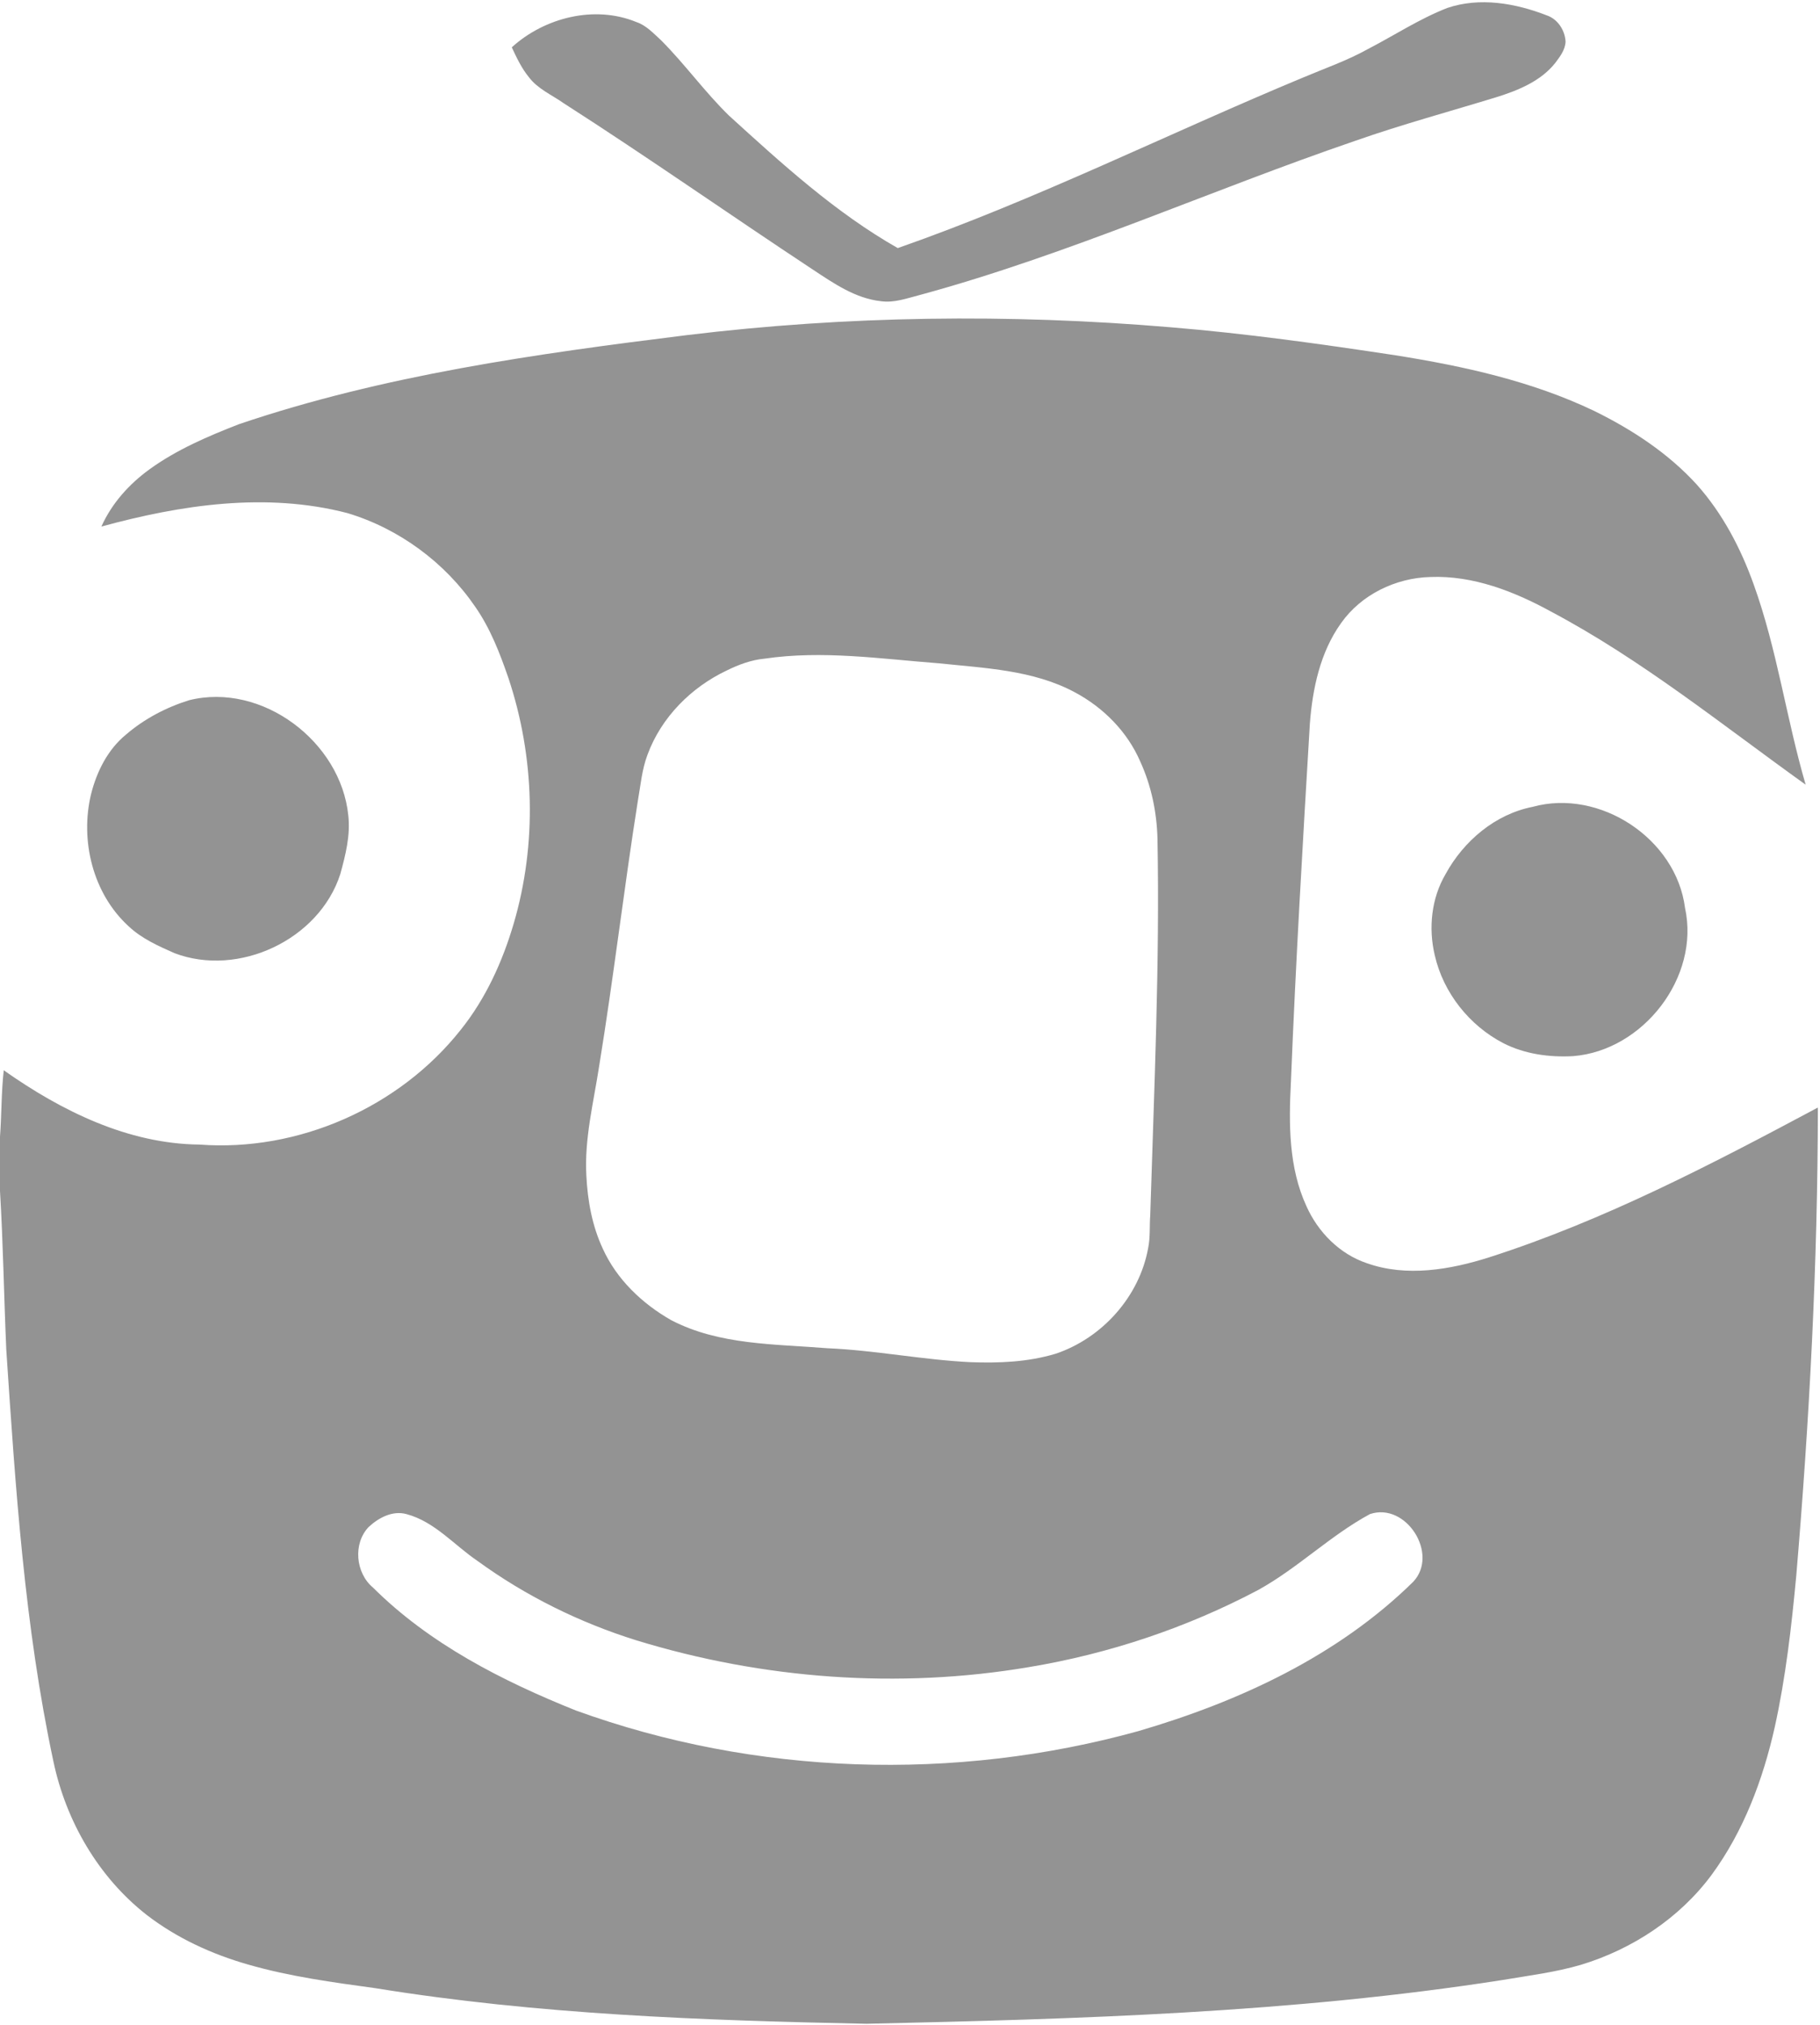
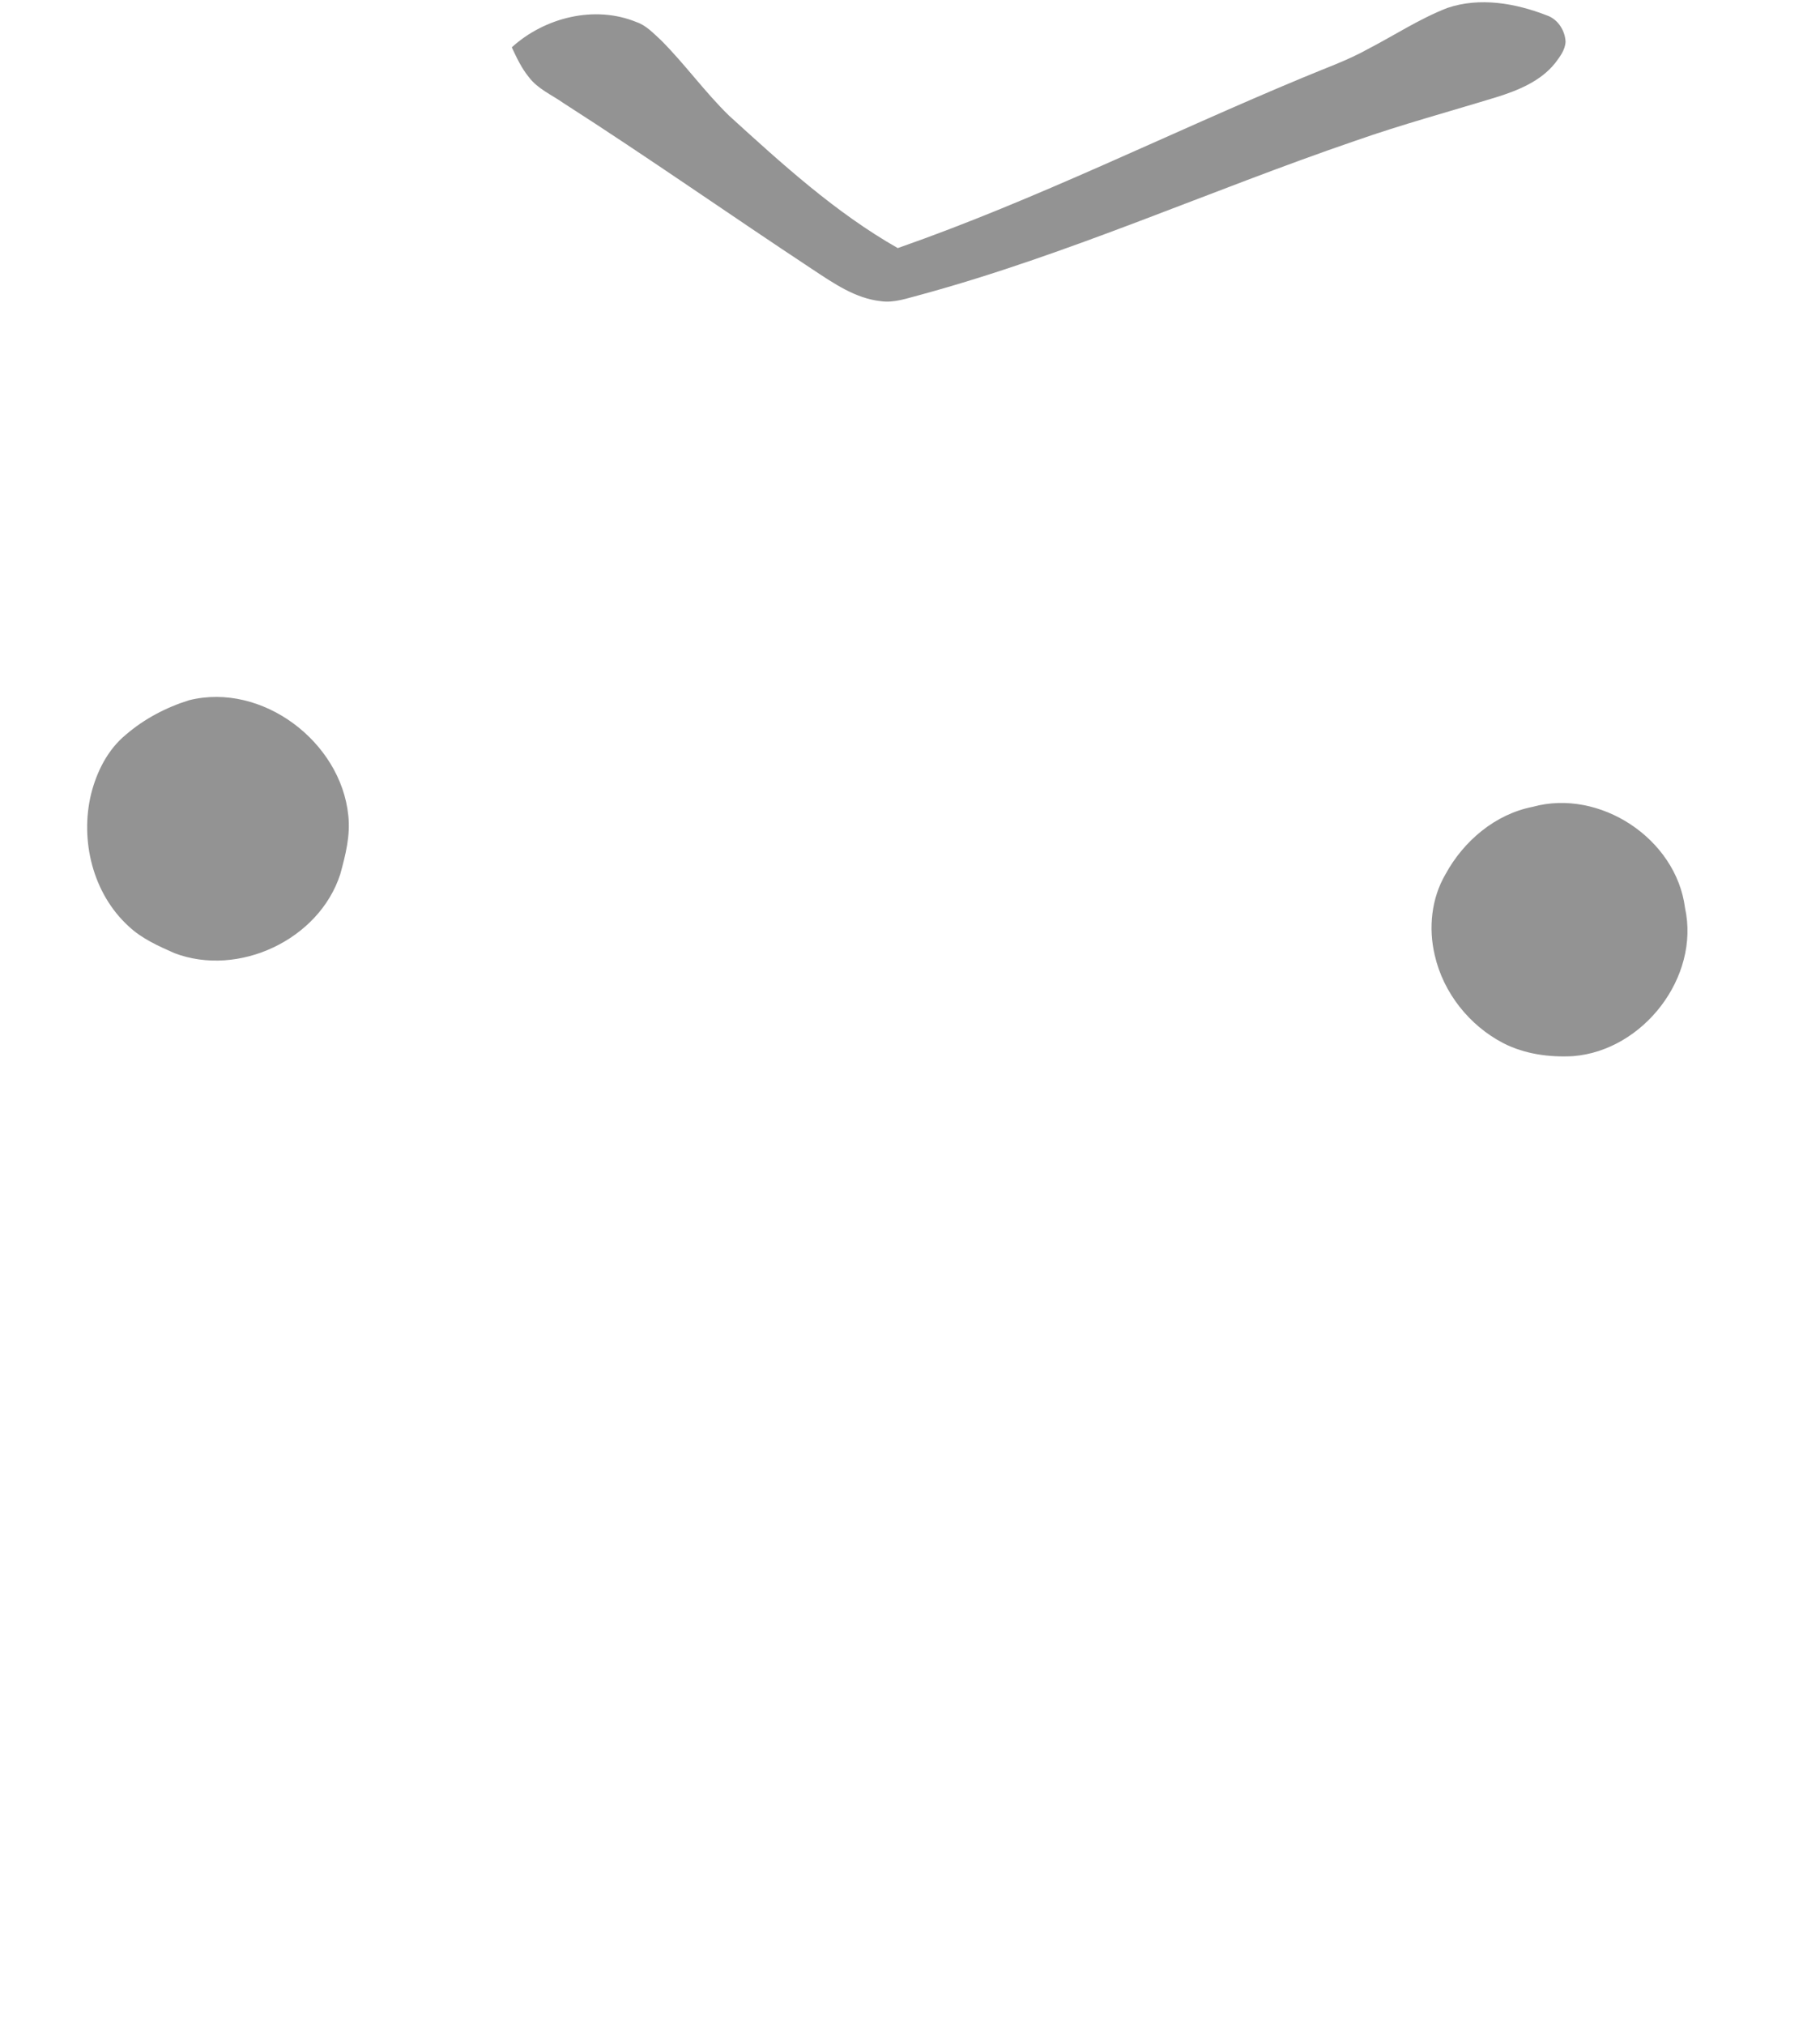
<svg xmlns="http://www.w3.org/2000/svg" width="649pt" height="722pt" viewBox="0 0 649 722" version="1.1">
  <g id="#939393ff">
    <path fill="#939393" opacity="1.00" d=" M 516.06 2.85 C 527.70 -1.11 540.46 1.15 551.65 5.51 C 555.52 6.86 558.06 10.83 558.27 14.84 C 558.14 17.79 556.27 20.21 554.57 22.47 C 549.43 28.92 541.50 32.16 533.86 34.57 C 516.99 39.75 499.94 44.35 483.28 50.20 C 431.40 67.94 381.22 90.69 328.22 105.11 C 323.58 106.28 318.90 108.09 314.03 107.37 C 304.99 106.36 297.31 101.03 289.91 96.15 C 260.20 76.54 231.06 56.07 201.08 36.85 C 196.85 33.86 191.80 31.75 188.60 27.52 C 185.99 24.33 184.23 20.58 182.50 16.87 C 194.22 6.23 212.04 1.74 226.95 7.87 C 230.48 9.06 233.01 11.89 235.70 14.32 C 244.24 22.87 251.29 32.77 259.94 41.20 C 278.80 58.37 297.84 75.76 320.13 88.45 C 369.58 71.17 416.50 47.65 464.82 27.58 C 472.48 24.34 480.38 21.61 487.66 17.56 C 497.13 12.66 506.10 6.74 516.06 2.85 Z" />
-     <path fill="#939393" opacity="1.00" d=" M 244.82 119.49 C 301.99 112.54 359.85 111.82 417.22 116.66 C 444.19 118.87 471.01 122.63 497.76 126.69 C 521.99 130.55 546.30 135.88 568.55 146.54 C 582.07 153.19 594.95 161.63 605.13 172.84 C 614.30 183.12 620.78 195.54 625.39 208.46 C 633.73 231.63 636.99 256.18 643.89 279.76 C 614.12 258.45 585.47 235.21 553.01 218.00 C 539.89 210.82 525.28 205.12 510.10 205.71 C 497.73 206.01 485.37 211.97 478.19 222.19 C 470.77 232.56 468.05 245.48 467.09 257.98 C 464.54 300.58 462.04 343.18 460.33 385.82 C 459.56 400.66 459.51 416.23 465.86 430.01 C 469.99 439.27 477.70 447.09 487.41 450.35 C 501.58 455.38 517.13 452.67 531.09 448.24 C 572.08 435.09 610.38 415.07 648.24 394.86 C 648.19 450.59 645.24 506.31 640.53 561.84 C 638.84 579.90 636.78 597.99 632.87 615.72 C 628.67 634.44 621.77 652.86 610.35 668.42 C 598.91 683.86 582.09 694.92 563.78 700.48 C 554.64 703.17 545.14 704.32 535.77 705.91 C 460.77 717.63 384.72 719.82 308.96 721.51 C 250.47 720.32 191.77 718.21 133.92 708.83 C 118.66 706.73 103.31 704.68 88.47 700.39 C 75.51 696.69 63.02 690.96 52.32 682.71 C 35.11 669.27 23.54 649.29 19.06 628.04 C 8.73 579.76 5.52 530.36 2.24 481.21 C 1.41 462.35 1.13 443.45 0.00 424.62 L 0.00 405.28 C 0.59 397.38 0.45 389.45 1.34 381.57 C 21.82 396.02 45.58 407.81 71.15 408.06 C 106.38 410.71 142.36 394.85 164.28 367.16 C 173.18 356.06 179.17 342.90 183.17 329.31 C 191.55 300.85 190.68 269.87 181.31 241.76 C 178.27 232.94 174.87 224.10 169.51 216.39 C 158.67 200.51 142.28 188.45 123.86 182.92 C 94.92 175.40 64.52 179.96 36.15 187.73 C 39.84 179.48 46.05 172.57 53.34 167.30 C 63.04 160.28 74.14 155.54 85.24 151.22 C 136.81 133.75 190.99 126.17 244.82 119.49 M 272.59 234.83 C 267.87 235.27 263.40 236.96 259.17 239.03 C 246.46 245.04 235.79 255.76 230.90 269.06 C 228.87 274.41 228.42 280.15 227.42 285.74 C 222.45 317.16 218.77 348.77 213.64 380.17 C 211.66 393.08 208.36 405.95 209.09 419.11 C 209.53 428.02 211.14 437.00 214.93 445.13 C 219.88 456.10 229.03 464.82 239.40 470.69 C 256.51 479.58 276.32 479.15 295.05 480.67 C 312.10 481.40 328.90 484.79 345.94 485.63 C 356.14 486.02 366.59 485.61 376.43 482.63 C 393.04 477.08 406.36 462.20 409.44 444.87 C 410.22 441.04 409.87 437.11 410.17 433.24 C 411.54 388.49 413.59 343.75 412.75 298.98 C 412.50 289.56 410.55 280.12 406.62 271.53 C 402.01 260.85 393.45 252.24 383.25 246.80 C 368.40 238.84 351.18 238.21 334.79 236.48 C 314.12 234.90 293.28 231.77 272.59 234.83 M 488.51 539.80 C 474.40 547.43 462.83 559.00 448.79 566.79 C 423.22 580.33 395.42 589.62 366.88 594.36 C 320.35 602.23 272.05 598.64 226.97 584.82 C 206.75 578.51 187.49 569.02 170.35 556.55 C 161.98 550.90 155.03 542.50 144.97 539.81 C 139.97 538.43 134.99 541.11 131.42 544.44 C 125.81 550.36 126.81 560.85 133.01 566.00 C 153.23 586.12 179.12 599.30 205.35 609.82 C 269.31 633.02 340.46 635.30 405.97 617.16 C 441.83 606.67 477.04 590.40 503.95 563.93 C 513.22 554.06 501.42 535.46 488.51 539.80 Z" />
    <path fill="#939393" opacity="1.00" d=" M 67.43 249.64 C 93.47 243.16 121.55 264.43 124.20 290.73 C 125.00 297.83 123.21 304.85 121.34 311.65 C 113.81 335.02 85.09 348.50 62.22 339.82 C 56.43 337.25 50.48 334.62 45.82 330.19 C 33.09 318.55 28.48 299.62 32.48 283.09 C 34.50 275.07 38.43 267.21 44.92 261.90 C 51.45 256.28 59.23 252.20 67.43 249.64 Z" />
    <path fill="#939393" opacity="1.00" d=" M 546.50 287.66 C 570.46 281.03 597.72 299.00 600.87 323.70 C 606.27 348.39 585.93 374.53 561.00 376.53 C 552.51 377.01 543.70 375.81 536.06 371.90 C 523.94 365.61 514.67 353.92 511.63 340.58 C 509.32 330.90 510.41 320.26 515.49 311.62 C 521.93 299.84 533.13 290.30 546.50 287.66 Z" />
  </g>
</svg>